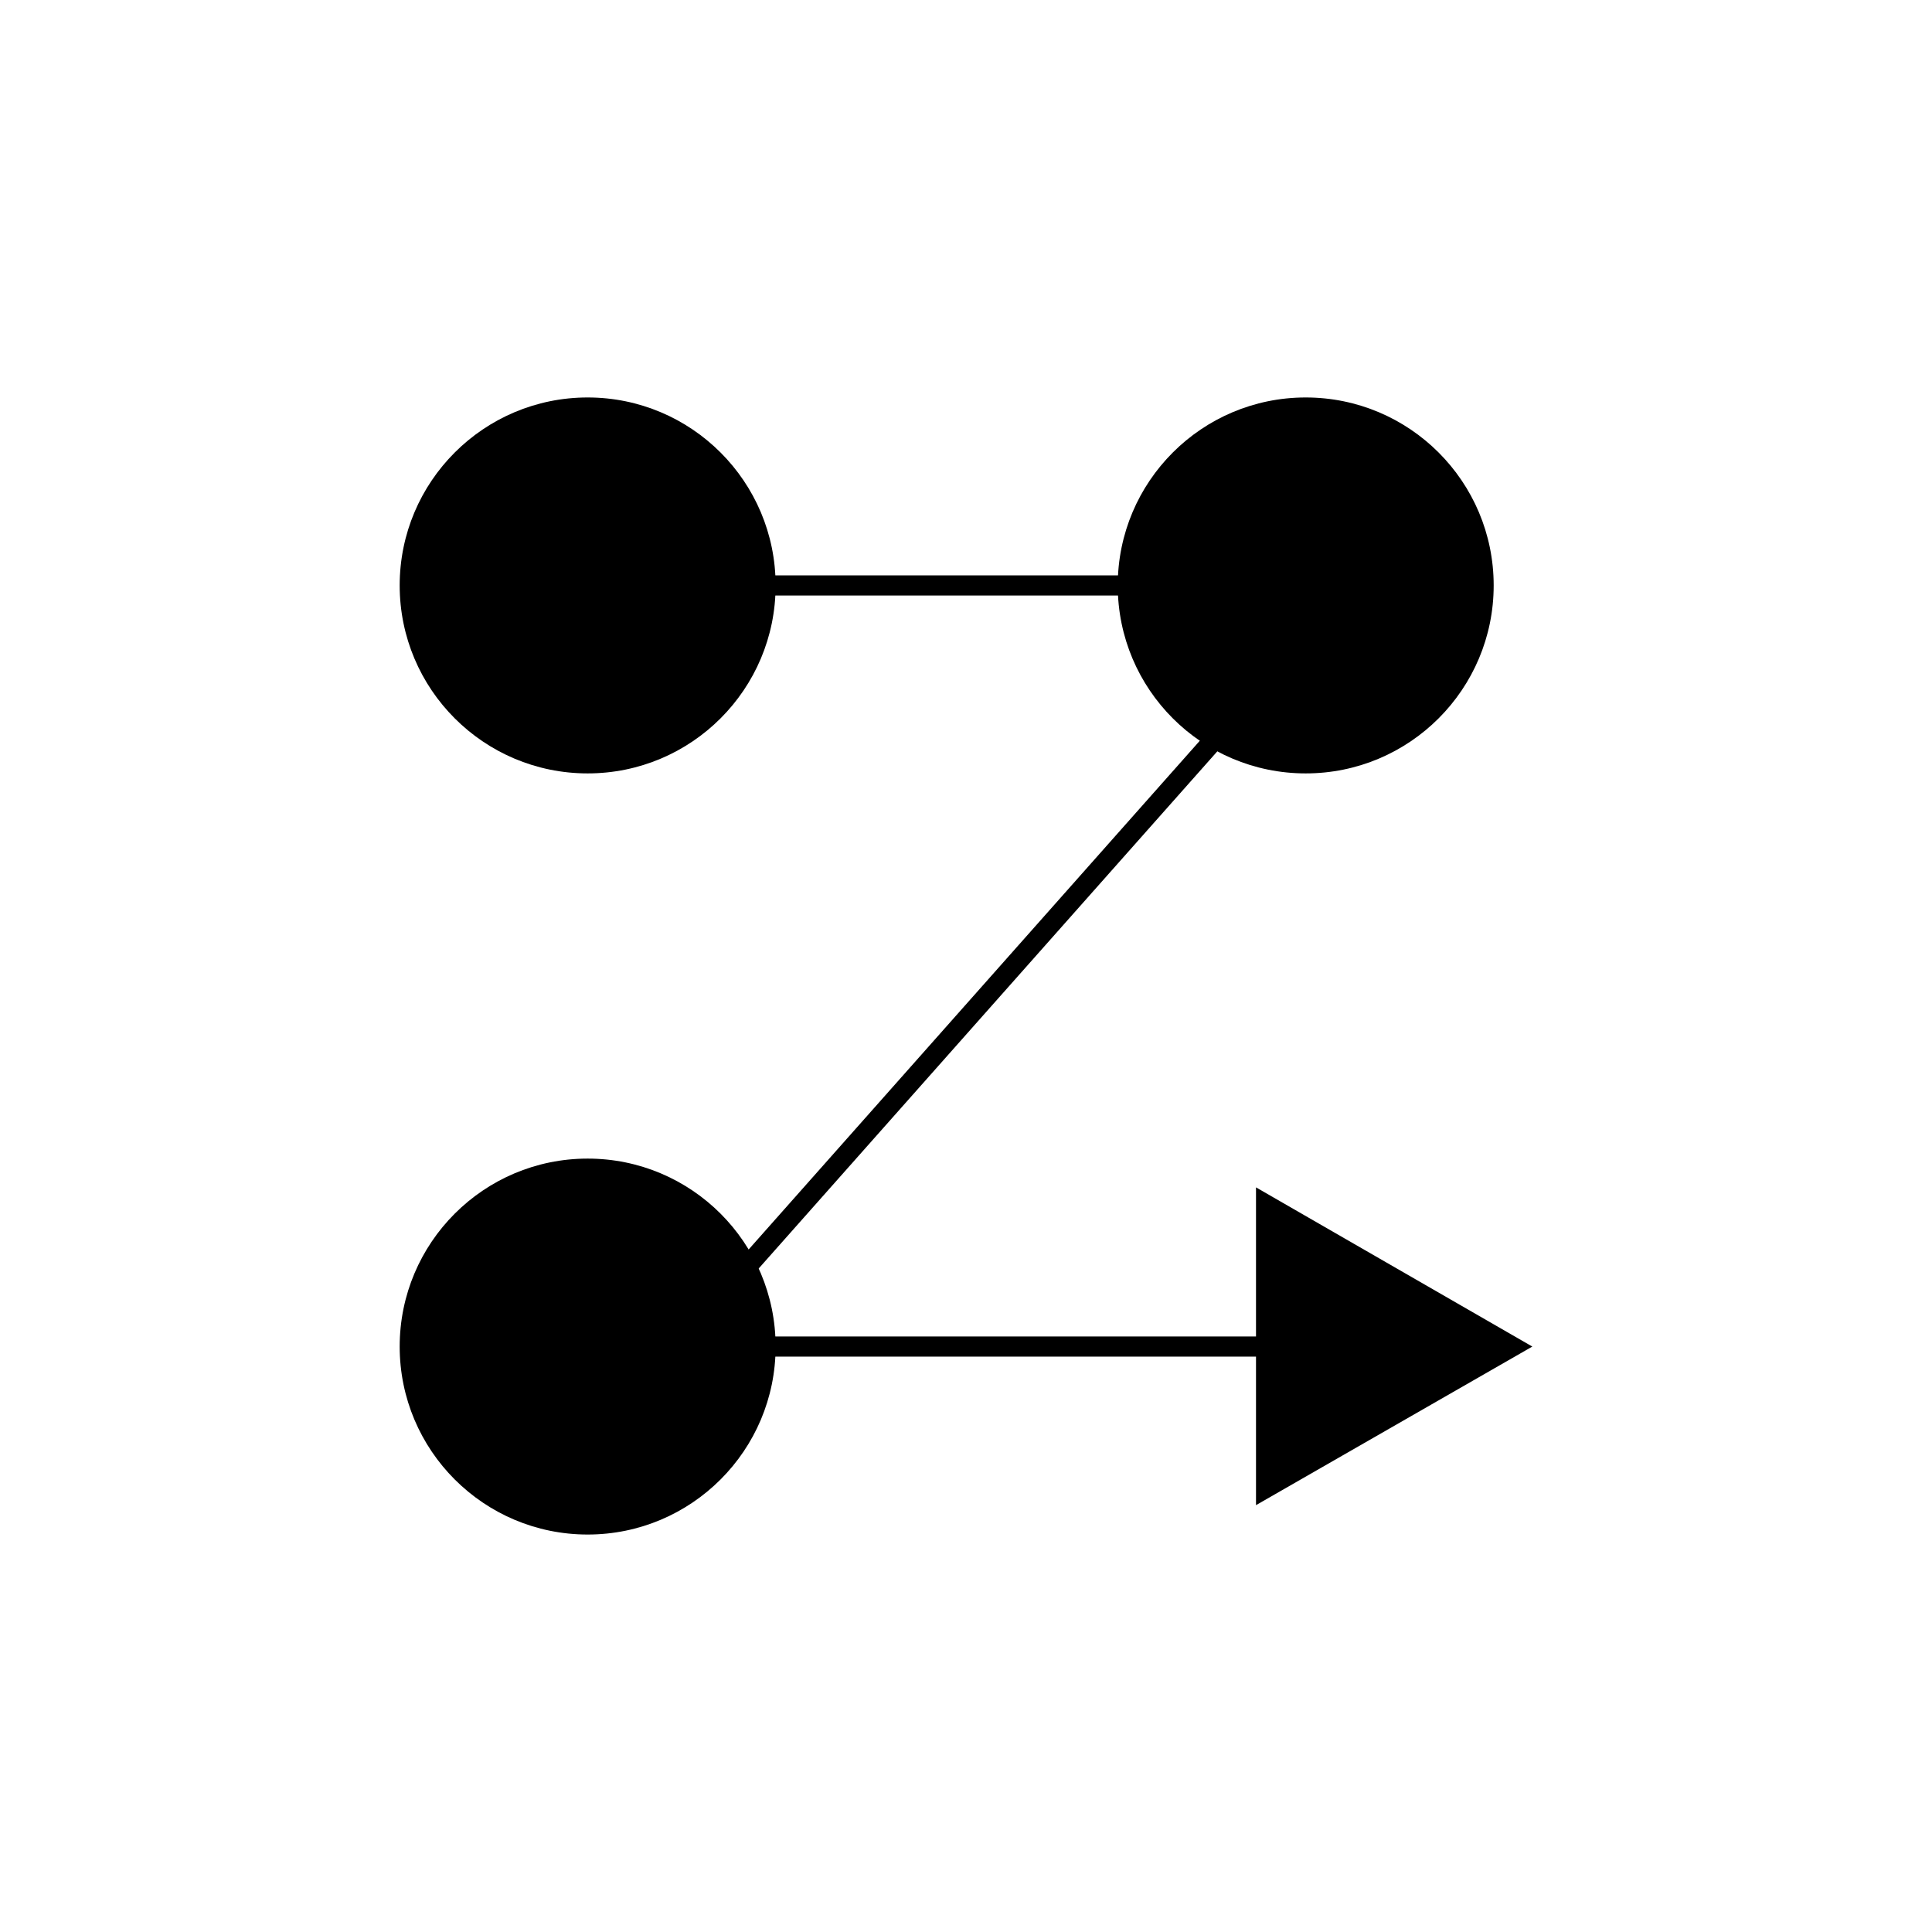
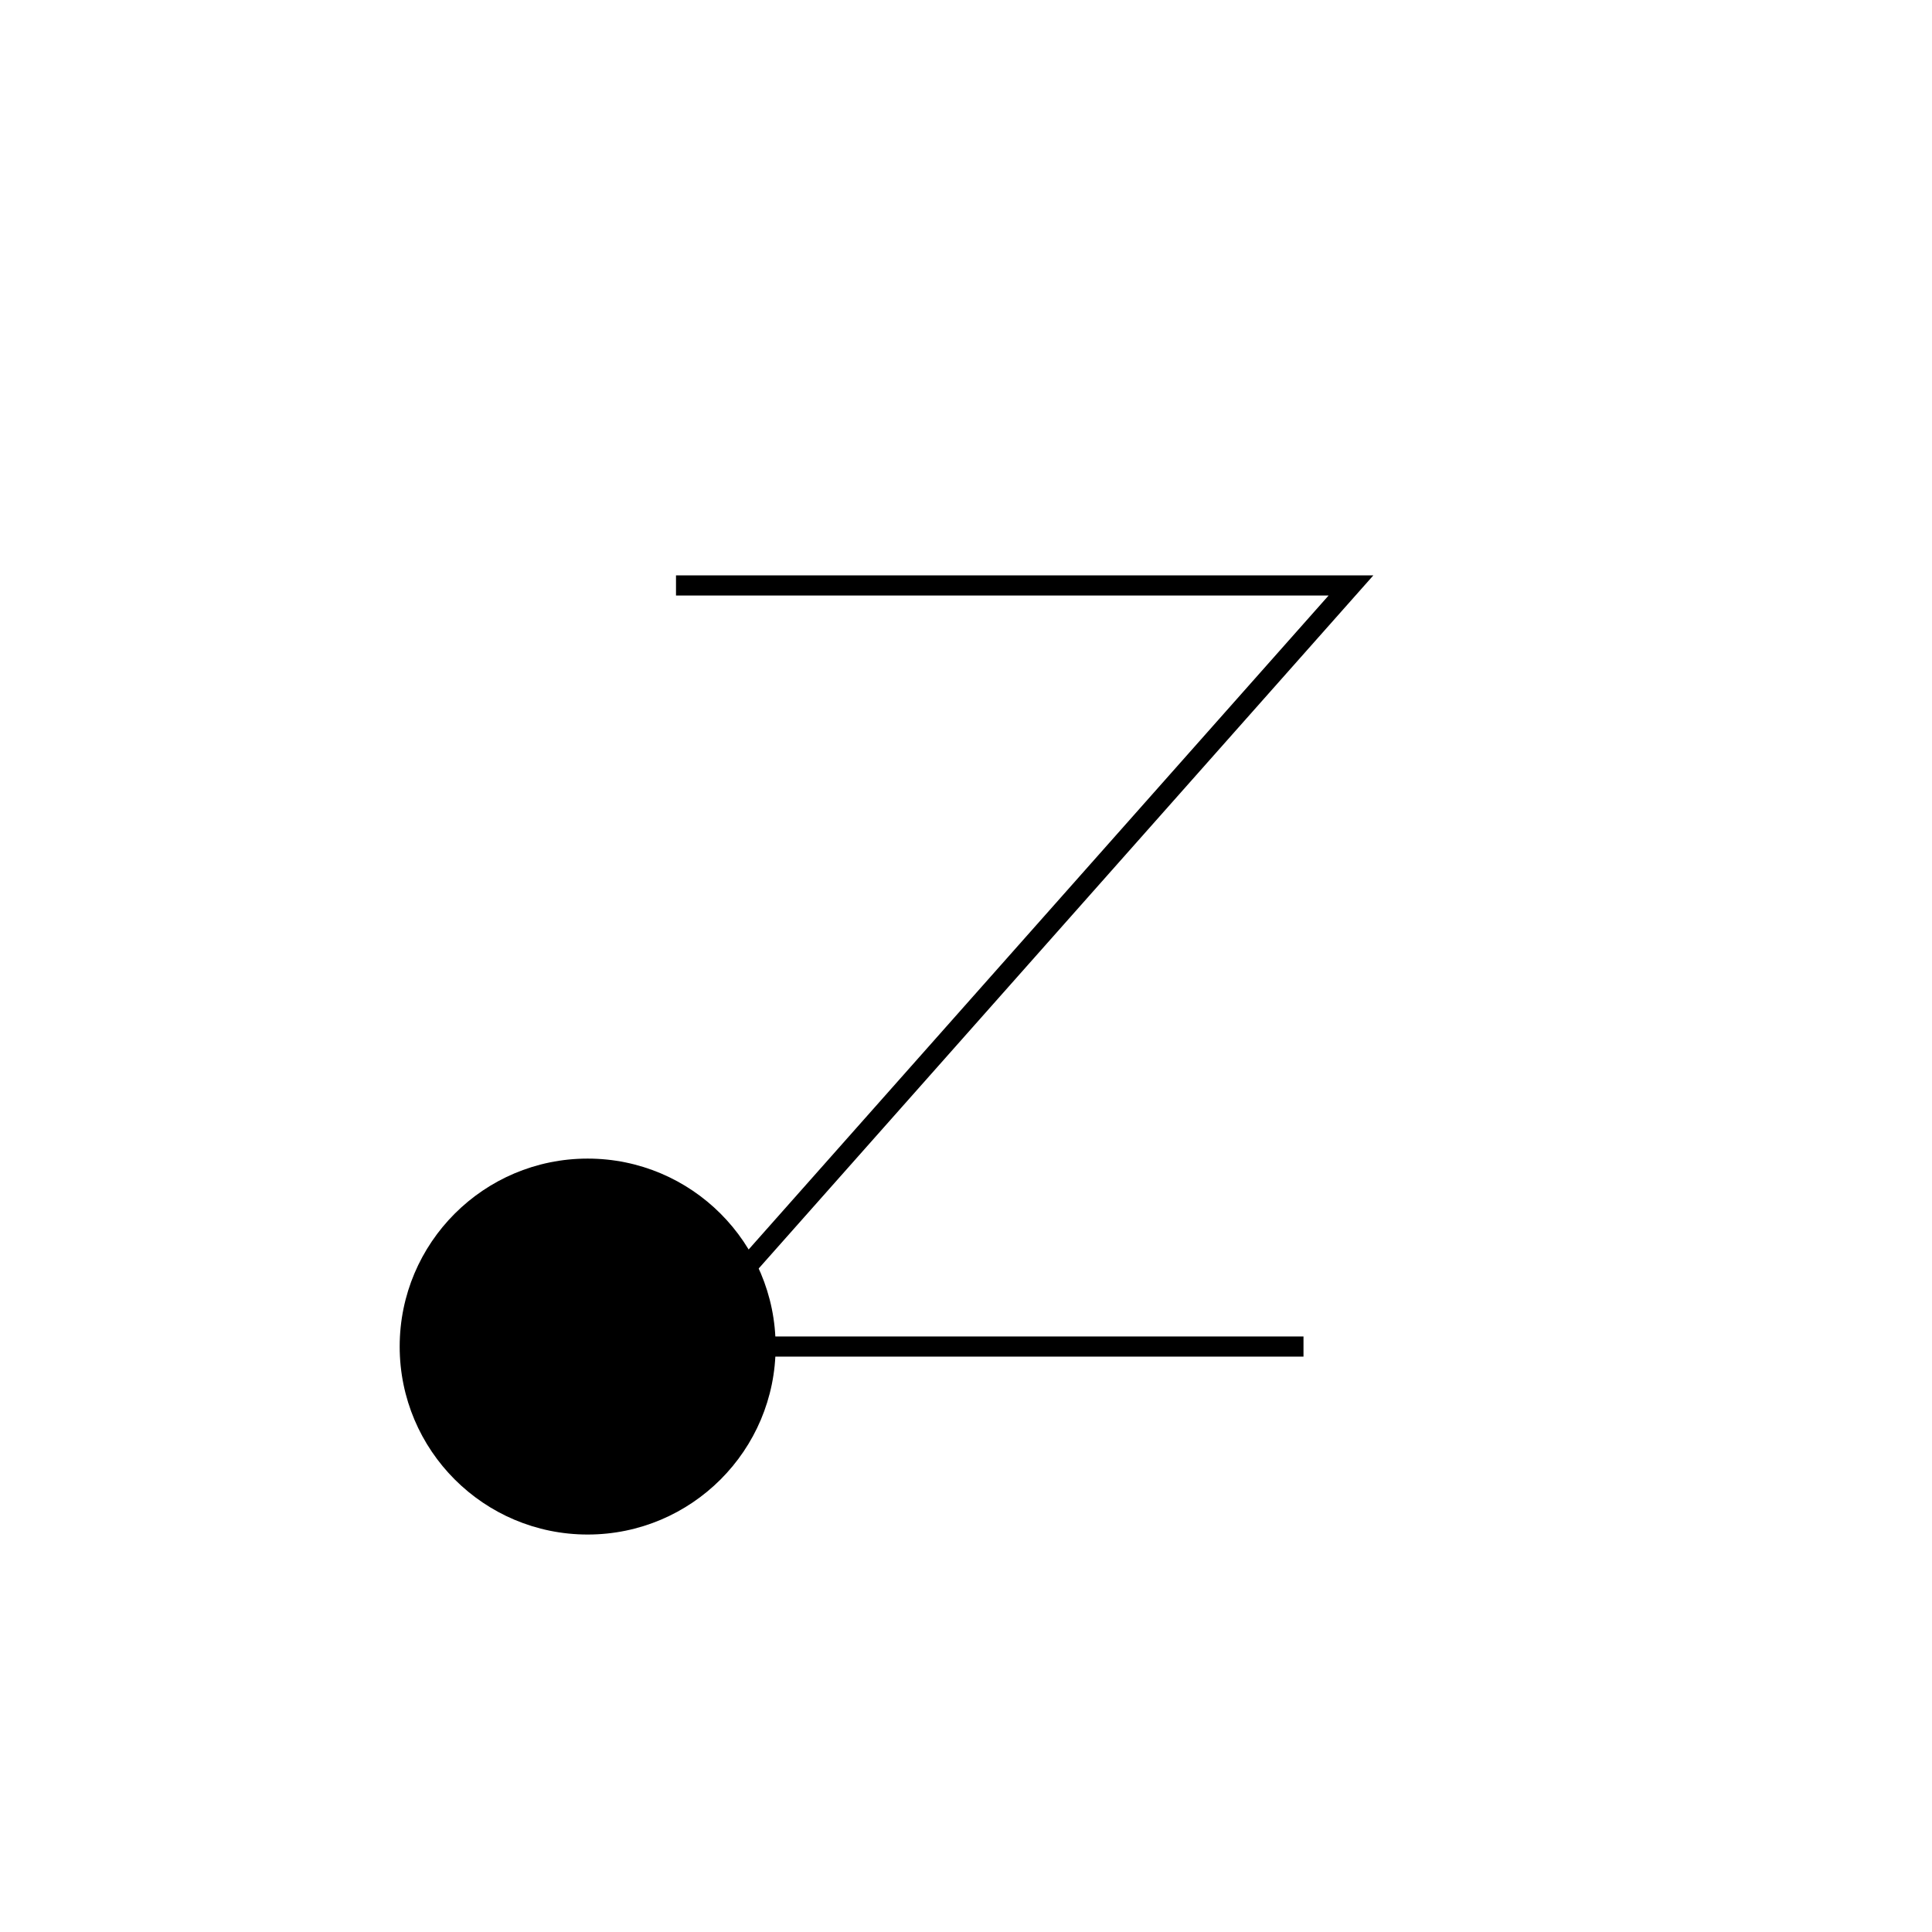
<svg xmlns="http://www.w3.org/2000/svg" id="Layer_1" data-name="Layer 1" viewBox="0 0 96 96">
  <defs>
    <style>.cls-1{fill:none;stroke:#000;stroke-miterlimit:10;}</style>
  </defs>
  <g id="Group_1595" data-name="Group 1595">
-     <circle id="Elipse_353" data-name="Elipse 353" cx="29.2" cy="29.09" r="9.34" />
    <circle id="Elipse_353-2" data-name="Elipse 353" cx="29.2" cy="66.91" r="9.34" />
-     <circle id="Elipse_353_1_2" data-name="Elipse 353 1 2" cx="64.88" cy="29.09" r="9.34" />
    <g id="Group_1476" data-name="Group 1476">
      <g id="Group_1475" data-name="Group 1475">
        <path id="Path_5572" data-name="Path 5572" class="cls-1" d="M33.59,29.09H67.13L33.59,66.91H64.77" />
        <g id="Group_1474" data-name="Group 1474">
-           <path id="Path_5573" data-name="Path 5573" d="M62.41,74.79l13.73-7.88L62.41,59Z" />
-         </g>
+           </g>
      </g>
    </g>
  </g>
</svg>